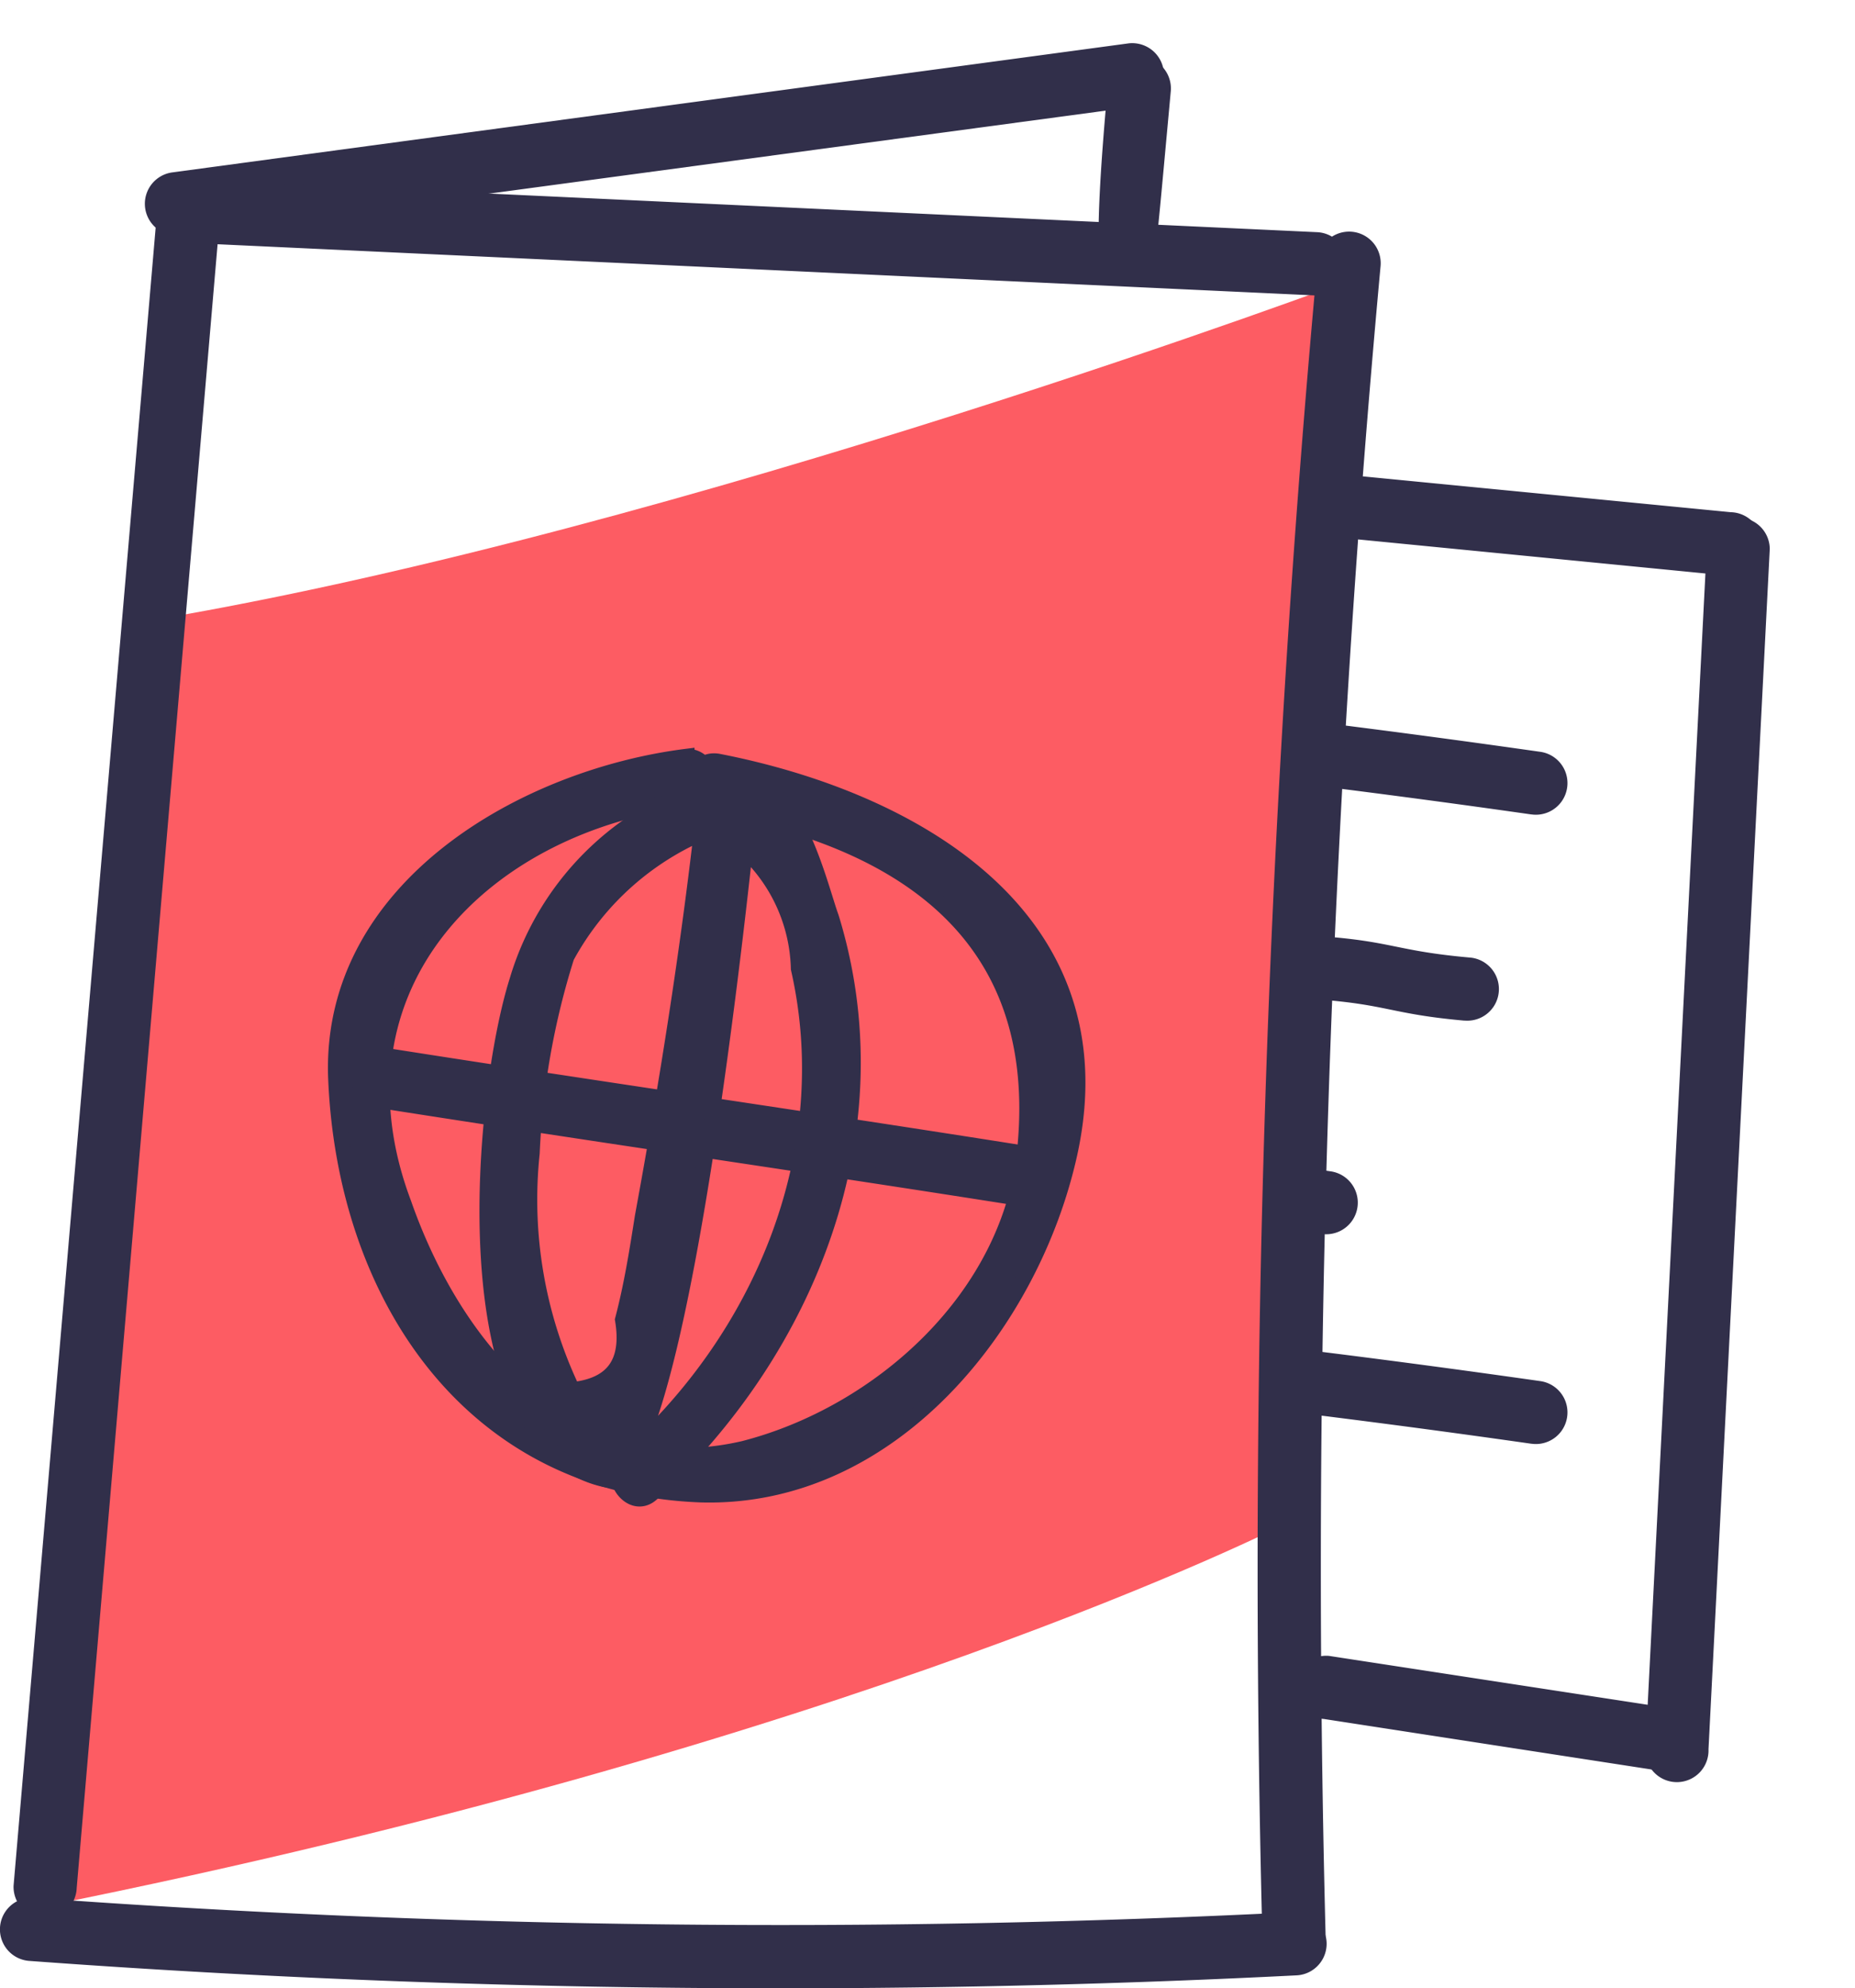
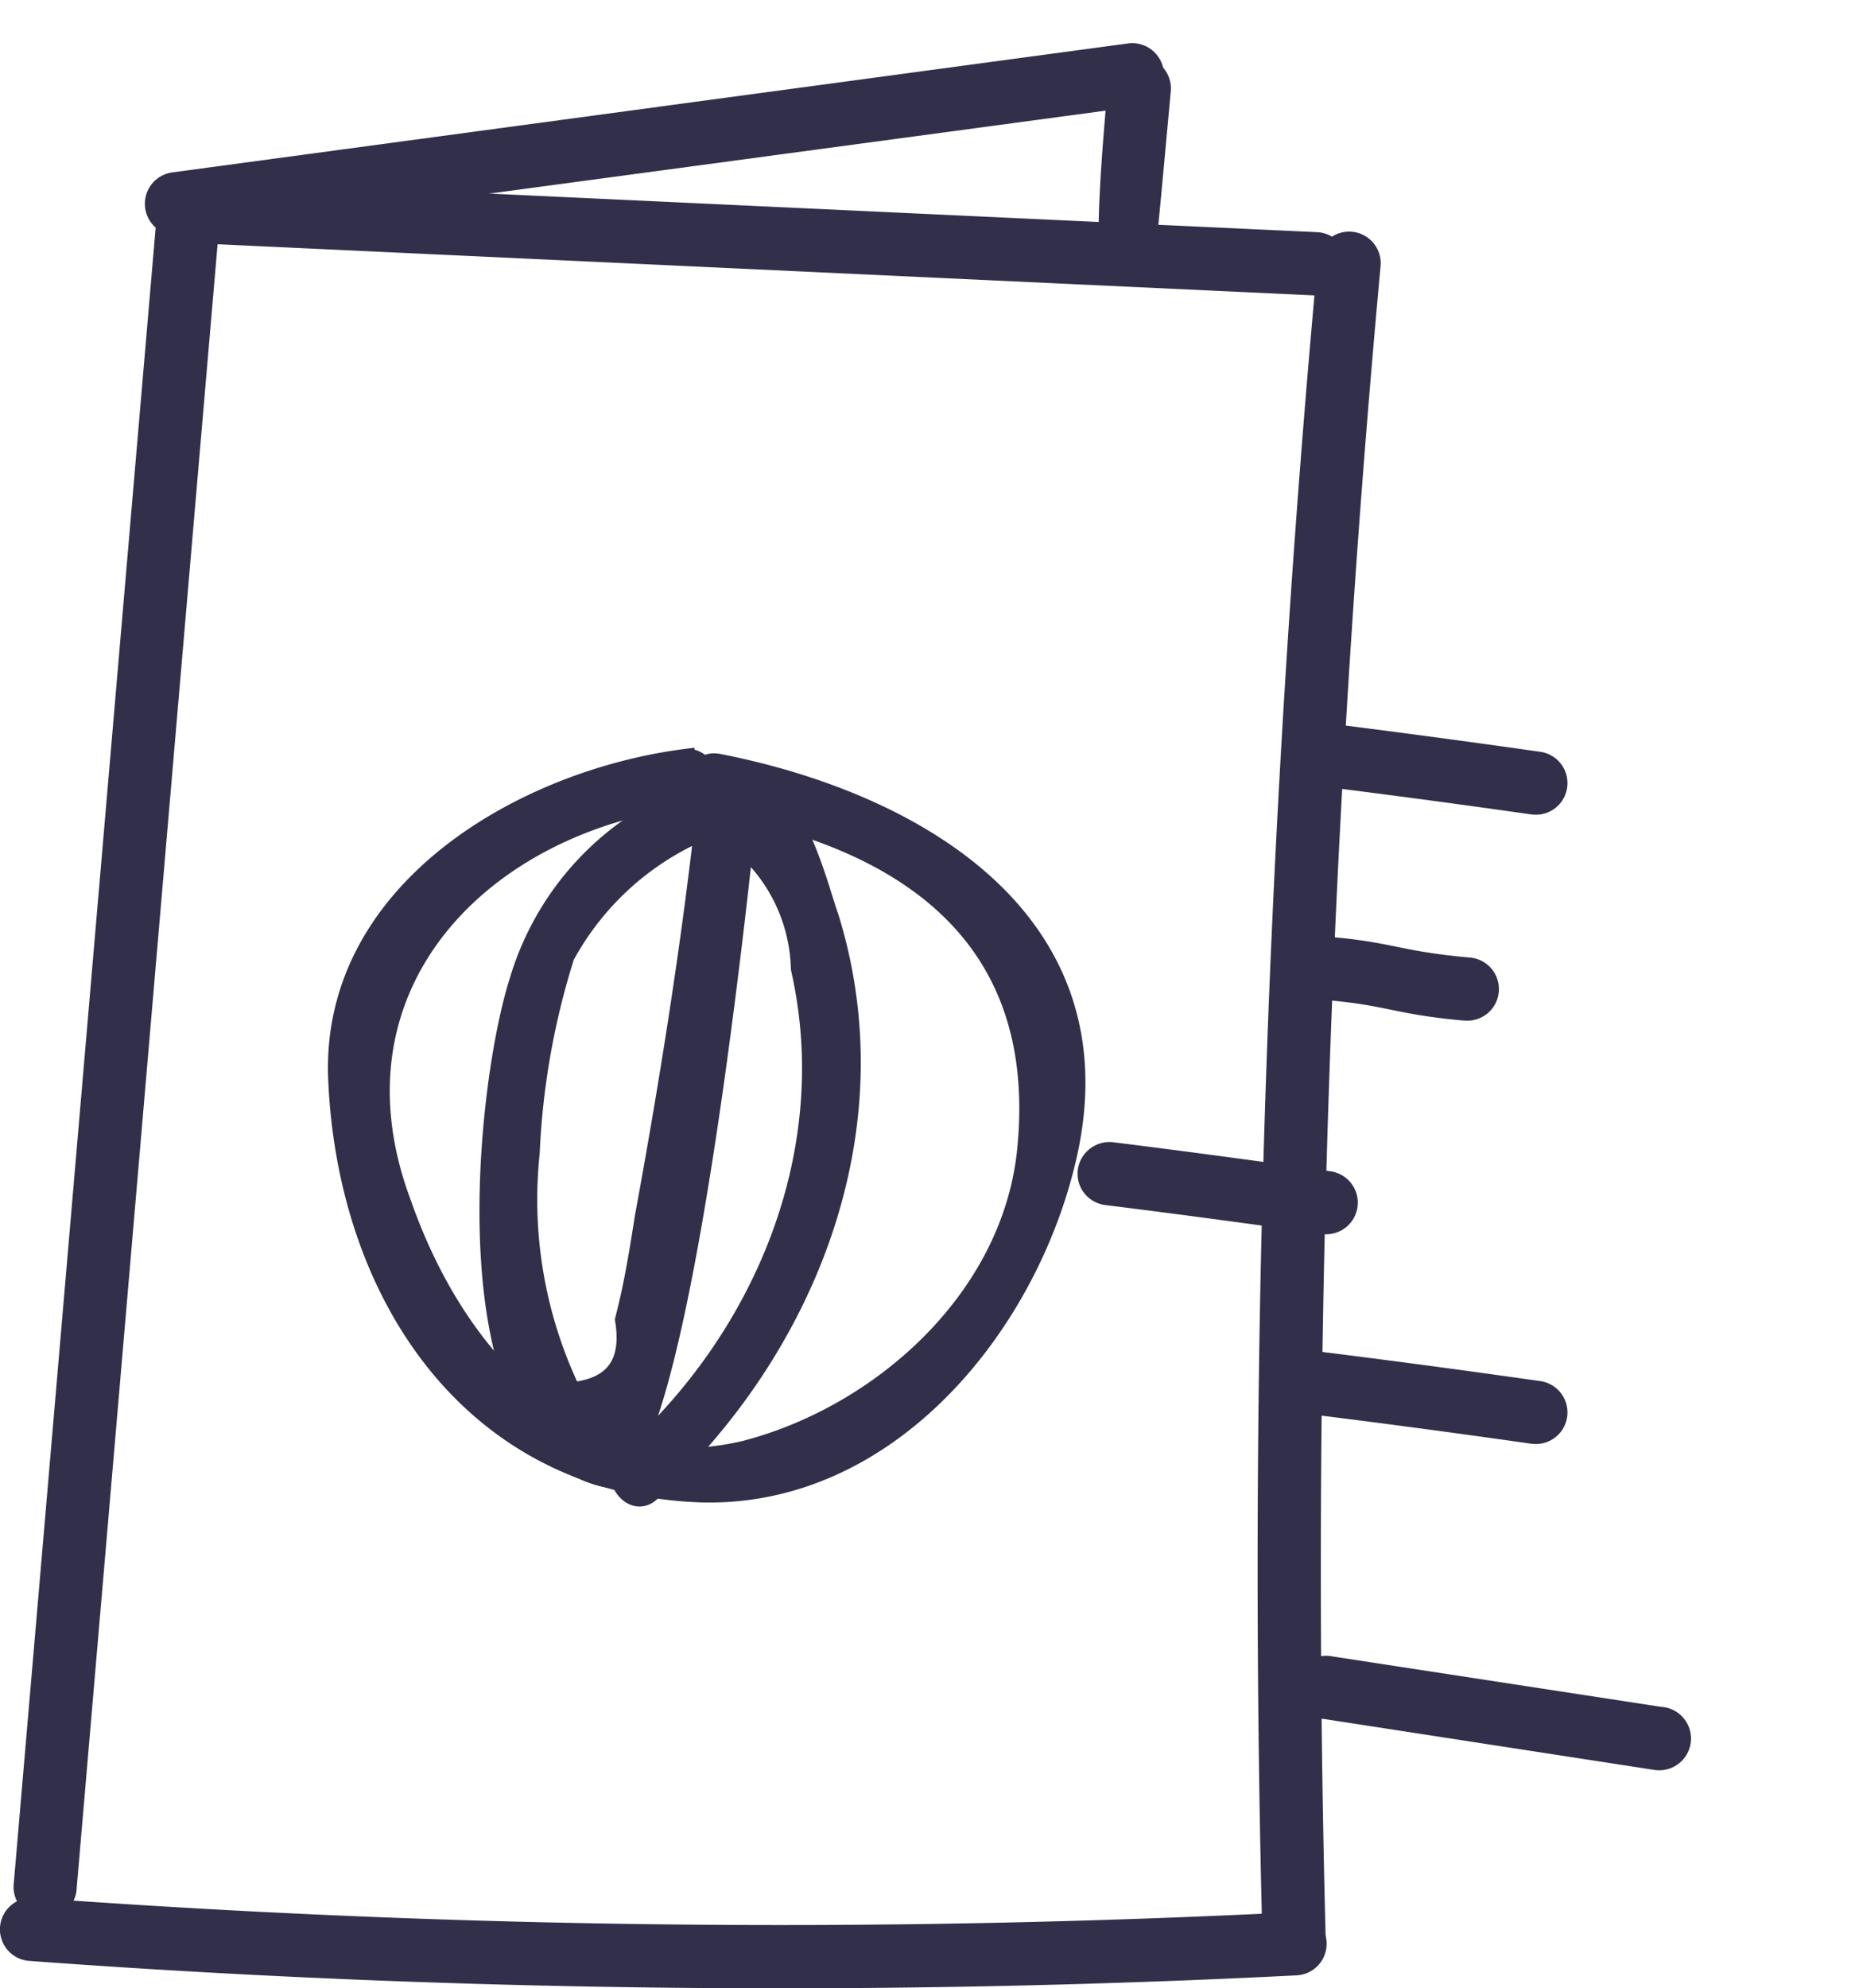
<svg xmlns="http://www.w3.org/2000/svg" viewBox="0 0 61.397 65.78">
  <g data-name="Group 1397">
    <path fill="#312f4a" d="M36.666 2.843a1.046 1.046 0 112.083.192c-.727 7.9-.425 4.947-.945 4.9s-2.102 5.385-1.138-5.092z" data-name="Path 935" />
-     <path fill="#312f4a" d="M55.577 58.955l-.036.002a1.046 1.046 0 01-1.085-1.008l2.028-39.717a1.047 1.047 0 112.092-.077l-2.028 39.718a1.046 1.046 0 01-.972 1.082z" data-name="Path 936" />
    <path fill="#312f4a" d="M50.735 26.948l-.058-.005a405.48 405.48 0 00-7.155-.956 1.046 1.046 0 01-.909-1.169 1.06 1.06 0 011.169-.909c2.364.295 4.784.619 7.192.962a1.046 1.046 0 01-.238 2.078z" data-name="Path 921" />
    <path fill="#312f4a" d="M50.735 47.767l-.058-.005a405.48 405.48 0 00-7.155-.956 1.046 1.046 0 01-.909-1.169 1.06 1.06 0 011.169-.909c2.364.295 4.784.619 7.192.962a1.046 1.046 0 01-.238 2.078z" data-name="Path 940" />
    <path fill="#312f4a" d="M43.795 40.827l-.058-.005a405.48 405.48 0 00-7.155-.956 1.046 1.046 0 01-.909-1.169 1.06 1.06 0 011.169-.909c2.364.295 4.784.619 7.192.962a1.046 1.046 0 01-.238 2.078z" data-name="Path 941" />
    <path fill="#312f4a" d="M48.5 33.765l-.057-.002c-2.41-.217-2.522-.534-4.888-.704a1.046 1.046 0 01-.968-1.119 1.061 1.061 0 011.12-.968c2.377.17 2.499.487 4.923.705a1.046 1.046 0 01-.13 2.088z" data-name="Path 939" />
    <path fill="#312f4a" d="M37.633 3.518l-.048.009L5.977 7.78a1.047 1.047 0 11-.27-2.077l31.608-4.263a1.05 1.05 0 01.318 2.077z" data-name="Path 934" />
-     <path fill="#312f4a" d="M57.235 19.045h-.049l-13.351-1.309a1.047 1.047 0 11.095-2.091l13.354 1.3a1.05 1.05 0 01-.049 2.1z" data-name="Path 937" />
    <path fill="#312f4a" d="M54.858 58.564l-.049-.002-10.986-1.693a1.047 1.047 0 11.168-2.087l10.988 1.685a1.05 1.05 0 01-.121 2.097z" data-name="Path 938" />
-     <path fill="#fd5c63" d="M5.237 20.482c-1.309 10.35-3.5 35.666-3.8 42.59 26.771-5.354 41.037-12.626 41.037-12.626l2.42-41.256S22.685 17.515 5.237 20.482z" data-name="Path 923" />
    <g data-name="Group 1326">
      <g data-name="Group 1325">
        <path fill="#312f4a" stroke="#312f4a" stroke-width=".5" d="M22.737 25.02c-5.376.671-11.812 4.336-11.629 10.572.267 7.186 4.407 13.58 12.091 13.862 6.296.177 10.965-5.641 12.212-11.299 1.708-7.813-5.17-11.713-11.646-12.972-.913-.145-1.13 1.226-.234 1.481 6.265 1.11 11.044 4.209 10.397 11.25-.434 4.97-4.794 8.848-9.314 10.006-5.713 1.32-9.553-3.27-11.246-8.11-2.72-7.223 2.694-12.572 9.495-13.369a.715.715 0 00-.126-1.42z" data-name="Path 931" />
      </g>
    </g>
    <g data-name="Group 1328">
      <g data-name="Group 1327">
-         <path fill="#312f4a" stroke="#312f4a" stroke-width=".5" d="M11.817 36.29c7.31 1.157 14.756 2.22 22.067 3.377a.754.754 0 00.235-1.481c-7.311-1.161-14.752-2.222-22.067-3.38-.931-.031-1.148 1.336-.234 1.48z" data-name="Path 932" />
-       </g>
+         </g>
    </g>
    <g data-name="Group 1330">
      <g data-name="Group 1329">
        <path fill="#312f4a" stroke="#312f4a" stroke-width=".5" d="M23.338 26.403c-.496 4.607-1.238 9.29-2.076 13.846-.18 1.143-.361 2.285-.657 3.41.24 1.443-.344 2.172-1.654 2.314a14.628 14.628 0 01-1.338-7.824 25.173 25.173 0 011.146-6.493 9.31 9.31 0 014.891-4.266 5.521 5.521 0 012.776 4.656c1.38 6.074-1.233 12.217-5.726 16.19-.68.596.186 1.787.865 1.192 5.215-4.796 8.118-12.065 5.95-19.084-.408-1.118-1.297-5.124-3.383-4.518a9.592 9.592 0 00-7.022 6.618c-1.168 3.68-2.31 15.327 2.89 16.5 2.479.628 4.575-20.002 4.823-22.305.03-.932-1.336-1.149-1.481-.235z" data-name="Path 933" />
      </g>
    </g>
    <path fill="#312f4a" d="M43.541 9.772h-.045L6.817 8.062a1.046 1.046 0 01.1-2.09l36.675 1.709a1.046 1.046 0 01-.048 2.091z" data-name="Path 914" />
    <path fill="#312f4a" d="M42.826 65.035a1.046 1.046 0 01-1.045-1.019 472.106 472.106 0 011.829-55.39 1.046 1.046 0 112.083.192 469.954 469.954 0 00-1.82 55.143 1.046 1.046 0 01-1.019 1.073z" data-name="Path 915" />
    <path fill="#312f4a" d="M25.844 65.779c-8.31 0-16.628-.3-24.876-.907a1.046 1.046 0 01.153-2.087 339.544 339.544 0 0041.707.475 1.046 1.046 0 01.106 2.089c-5.673.287-11.384.43-17.09.43z" data-name="Path 916" />
    <path fill="#312f4a" d="M1.495 63.468h-.036a1.046 1.046 0 01-1.01-1.08L5.224 6.69a1.046 1.046 0 112.091.07L2.539 62.457a1.046 1.046 0 01-1.045 1.011z" data-name="Path 917" />
  </g>
</svg>